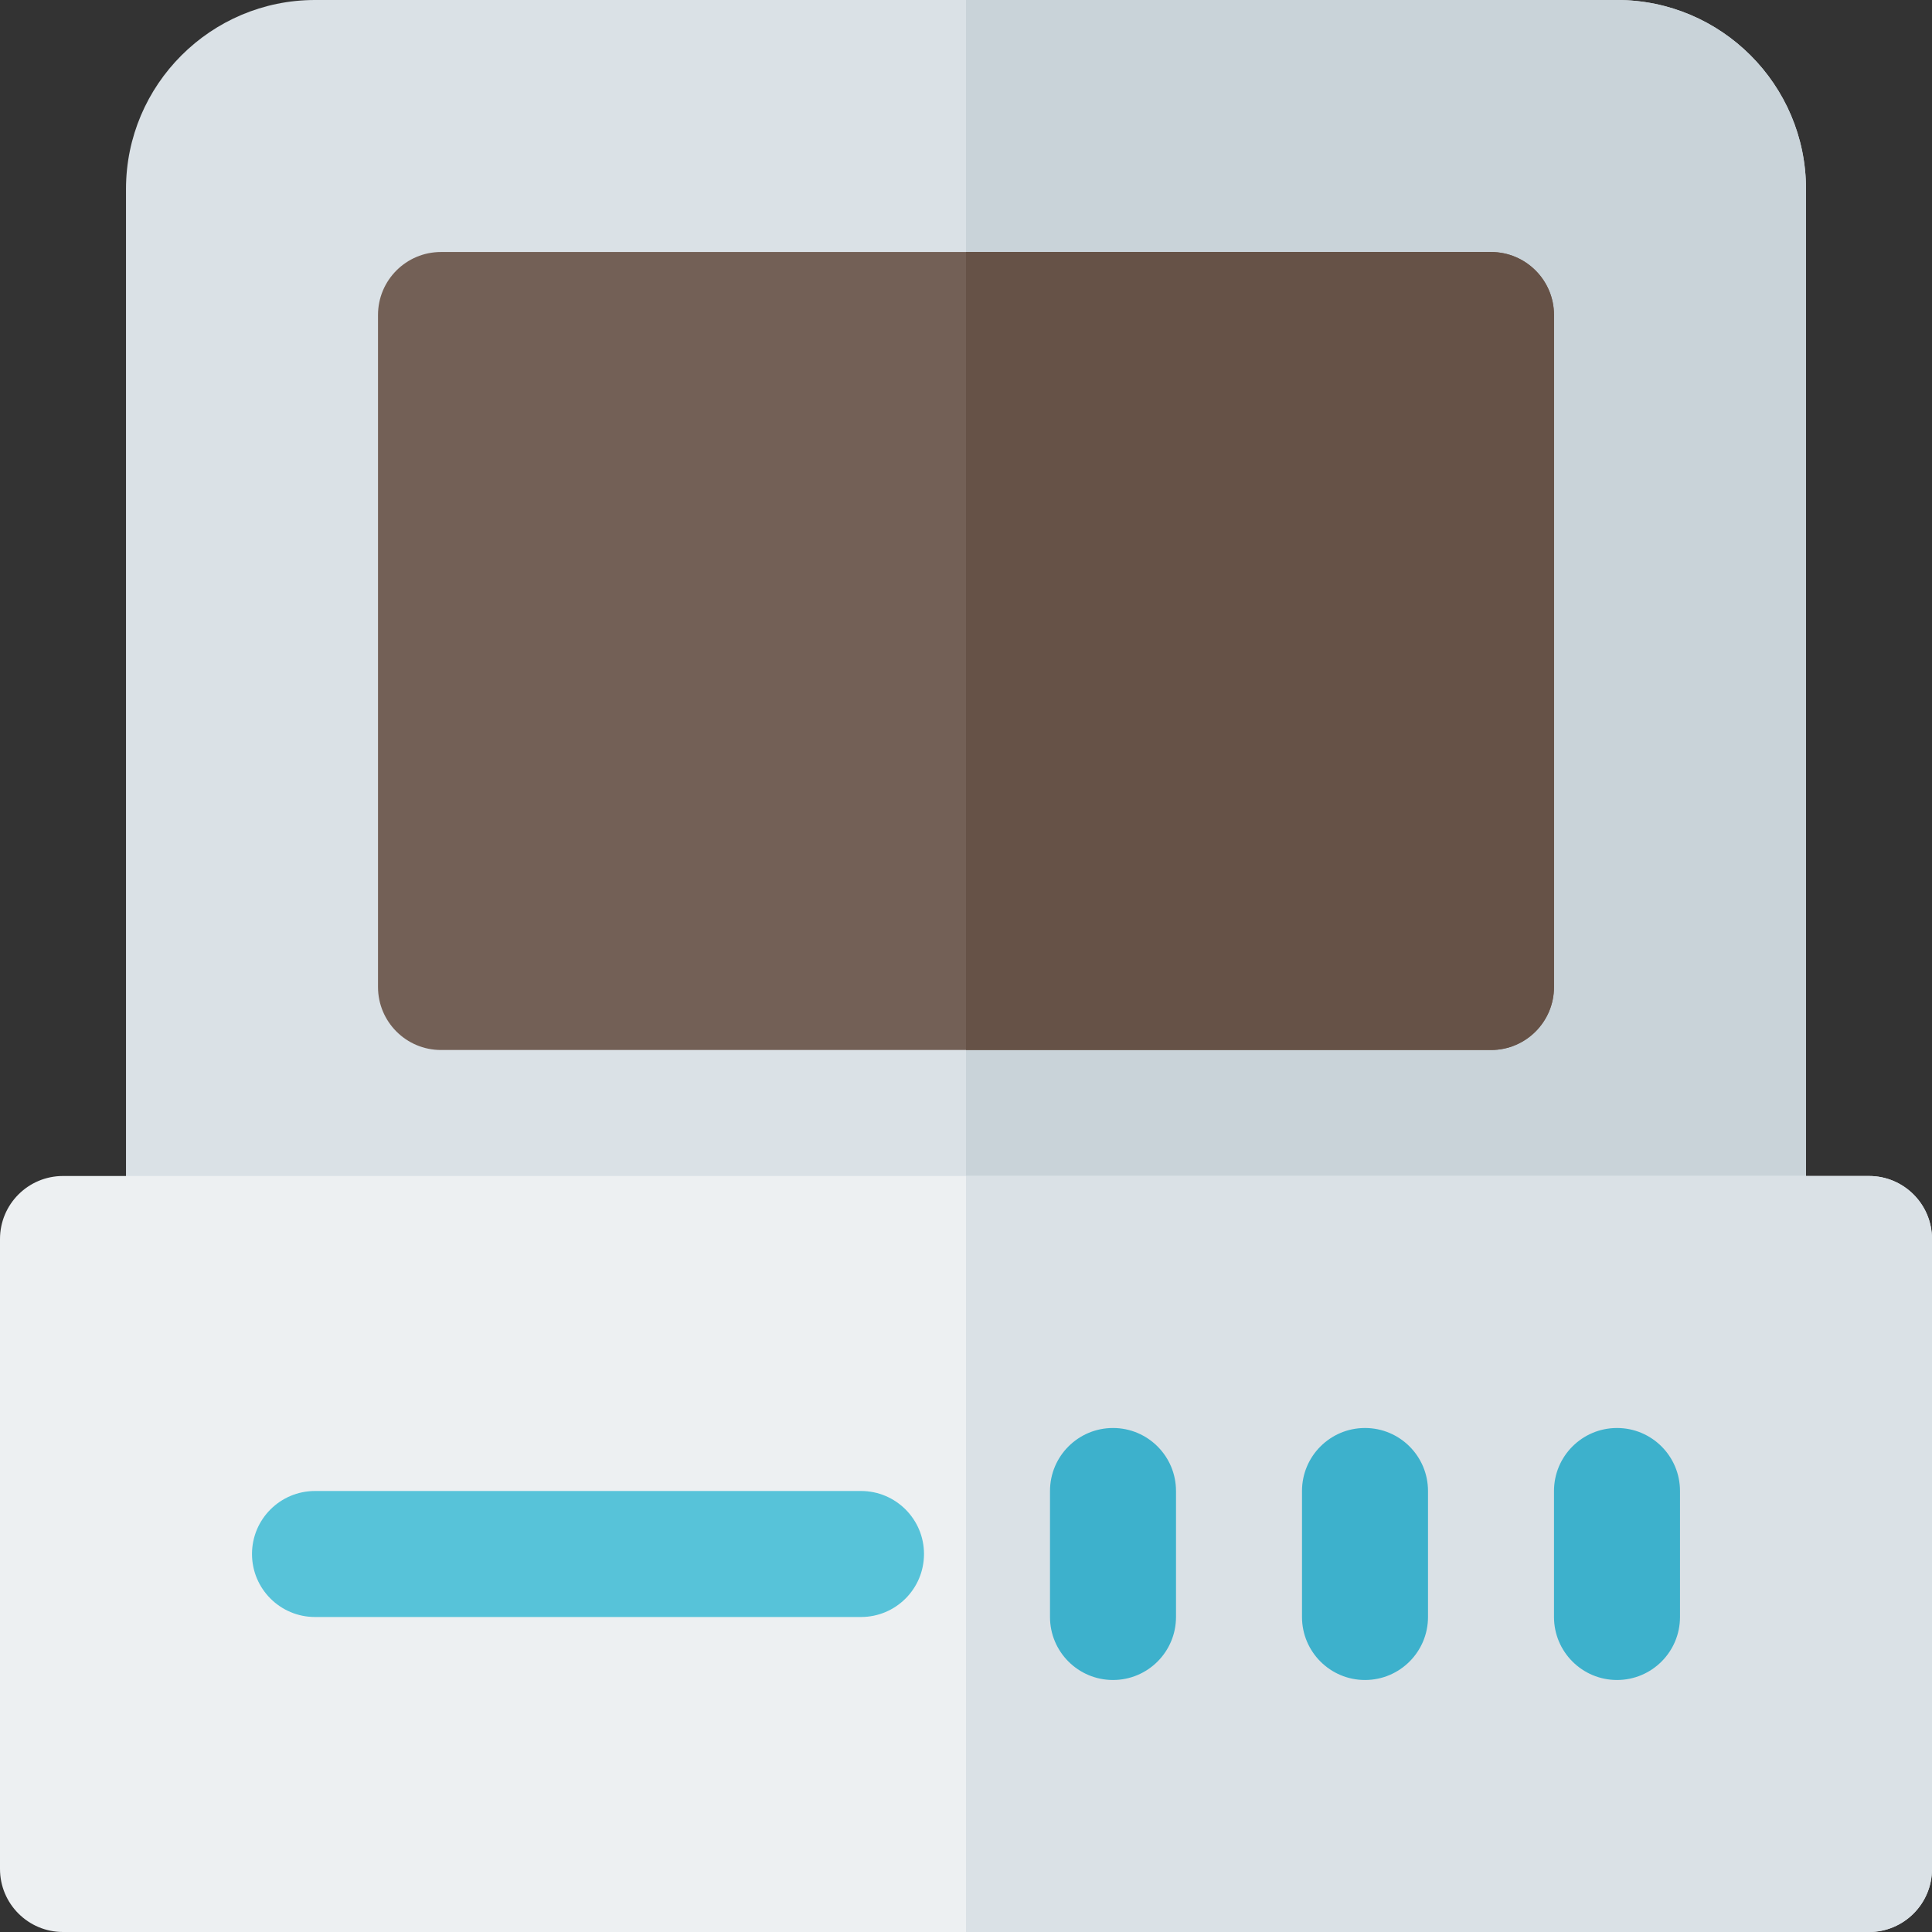
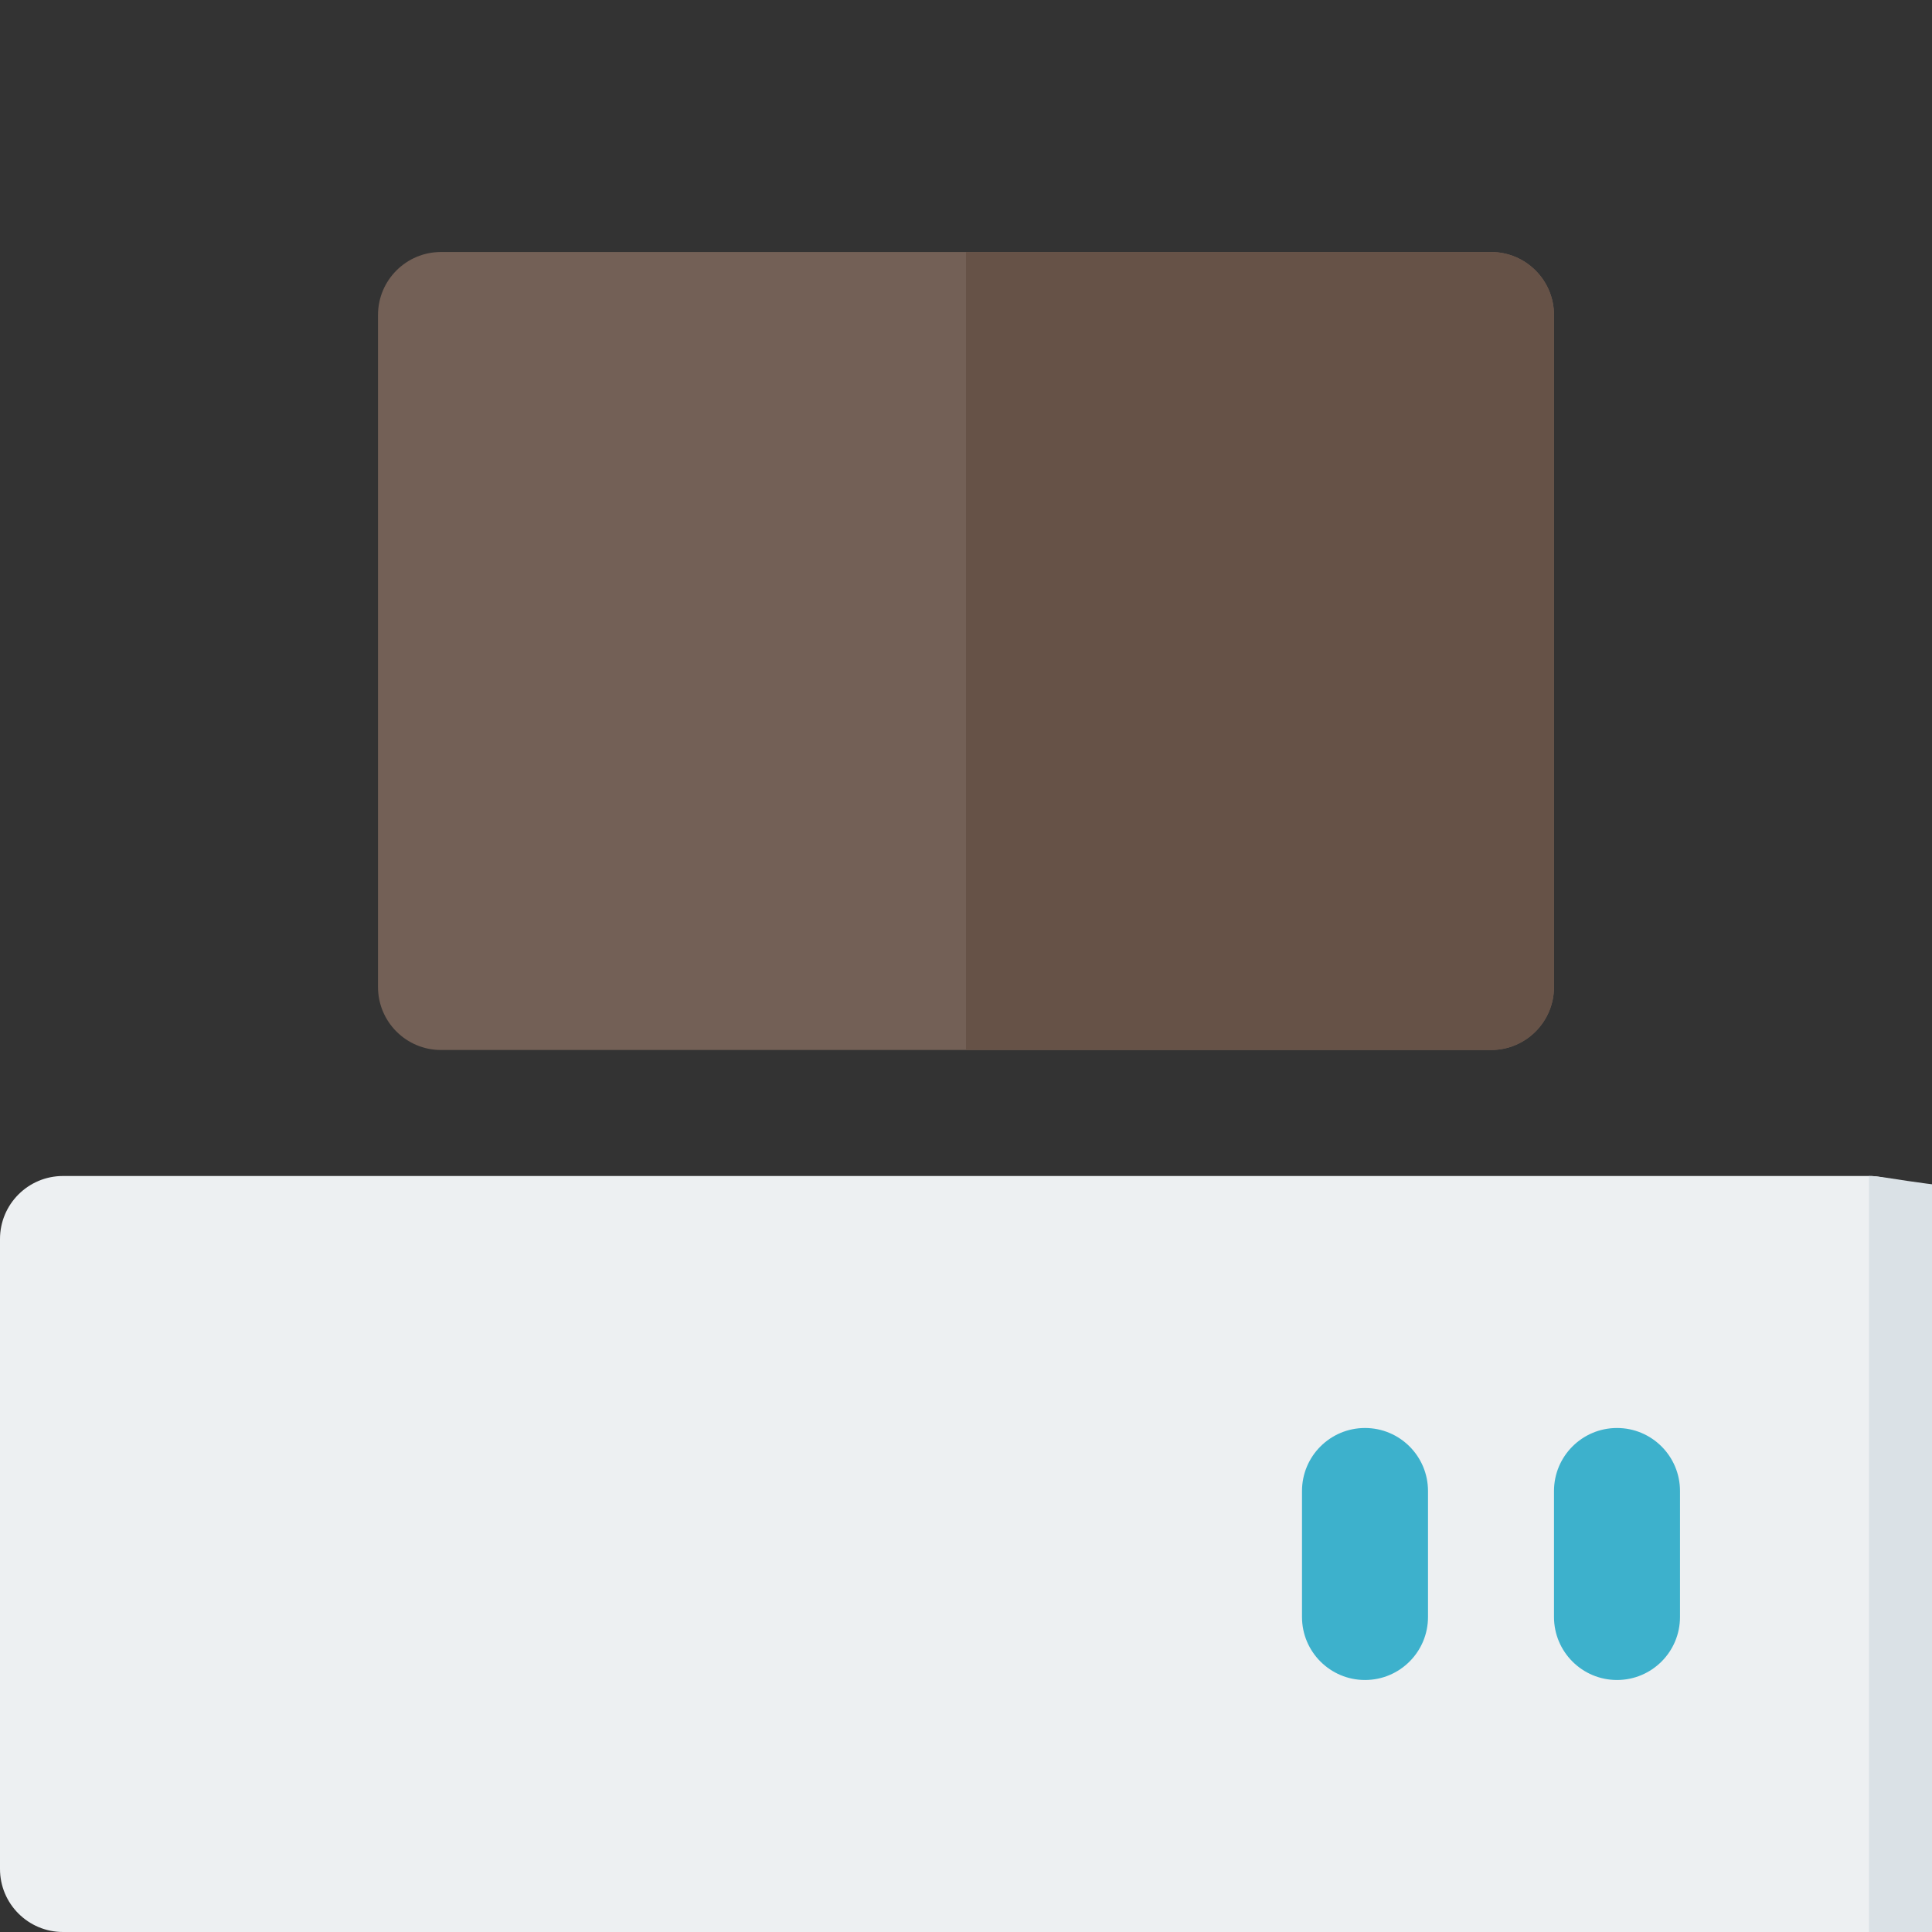
<svg xmlns="http://www.w3.org/2000/svg" height="800px" width="800px" version="1.1" id="Layer_1" viewBox="0 0 512 512" xml:space="preserve">
  <rect x="0" y="0" width="512" height="512" fill="#333333" stroke="none" />
-   <path style="fill:#DAE1E6;" d="M461.913,345.043H50.087c-9.217,0-16.696-7.473-16.696-16.696V50.087  C33.391,22.468,55.859,0,83.478,0h345.043c27.619,0,50.087,22.468,50.087,50.087v278.261  C478.609,337.57,471.13,345.043,461.913,345.043z" />
-   <path style="fill:#C9D3D9;" d="M428.522,0H256v345.043h205.913c9.217,0,16.696-7.473,16.696-16.696V50.087  C478.609,22.468,456.141,0,428.522,0z" />
  <path style="fill:#EDF0F2;" d="M495.304,512H16.696C7.479,512,0,504.527,0,495.304V328.348c0-9.223,7.479-16.696,16.696-16.696  h478.609c9.217,0,16.696,7.473,16.696,16.696v166.957C512,504.527,504.521,512,495.304,512z" />
-   <path style="fill:#DAE1E6;" d="M495.304,311.652H256V512h239.304c9.217,0,16.696-7.473,16.696-16.696V328.348  C512,319.125,504.521,311.652,495.304,311.652z" />
+   <path style="fill:#DAE1E6;" d="M495.304,311.652V512h239.304c9.217,0,16.696-7.473,16.696-16.696V328.348  C512,319.125,504.521,311.652,495.304,311.652z" />
  <g>
-     <path style="fill:#3DB1CC;" d="M294.957,445.217c-9.217,0-16.696-7.473-16.696-16.696V395.13c0-9.223,7.479-16.696,16.696-16.696   c9.217,0,16.696,7.473,16.696,16.696v33.391C311.652,437.744,304.174,445.217,294.957,445.217z" />
    <path style="fill:#3DB1CC;" d="M361.739,445.217c-9.217,0-16.696-7.473-16.696-16.696V395.13c0-9.223,7.479-16.696,16.696-16.696   c9.217,0,16.696,7.473,16.696,16.696v33.391C378.435,437.744,370.956,445.217,361.739,445.217z" />
    <path style="fill:#3DB1CC;" d="M428.522,445.217c-9.217,0-16.696-7.473-16.696-16.696V395.13c0-9.223,7.479-16.696,16.696-16.696   c9.217,0,16.696,7.473,16.696,16.696v33.391C445.217,437.744,437.739,445.217,428.522,445.217z" />
  </g>
-   <path style="fill:#57C3D9;" d="M228.174,428.522H83.478c-9.217,0-16.696-7.473-16.696-16.696s7.479-16.696,16.696-16.696h144.696  c9.217,0,16.696,7.473,16.696,16.696S237.391,428.522,228.174,428.522z" />
  <path style="fill:#736056;" d="M395.13,278.261H116.87c-9.217,0-16.696-7.473-16.696-16.696V83.478  c0-9.223,7.479-16.696,16.696-16.696H395.13c9.217,0,16.696,7.473,16.696,16.696v178.087  C411.826,270.788,404.348,278.261,395.13,278.261z" />
  <path style="fill:#665247;" d="M395.13,66.783H256v211.478h139.13c9.217,0,16.696-7.473,16.696-16.696V83.478  C411.826,74.256,404.348,66.783,395.13,66.783z" />
</svg>